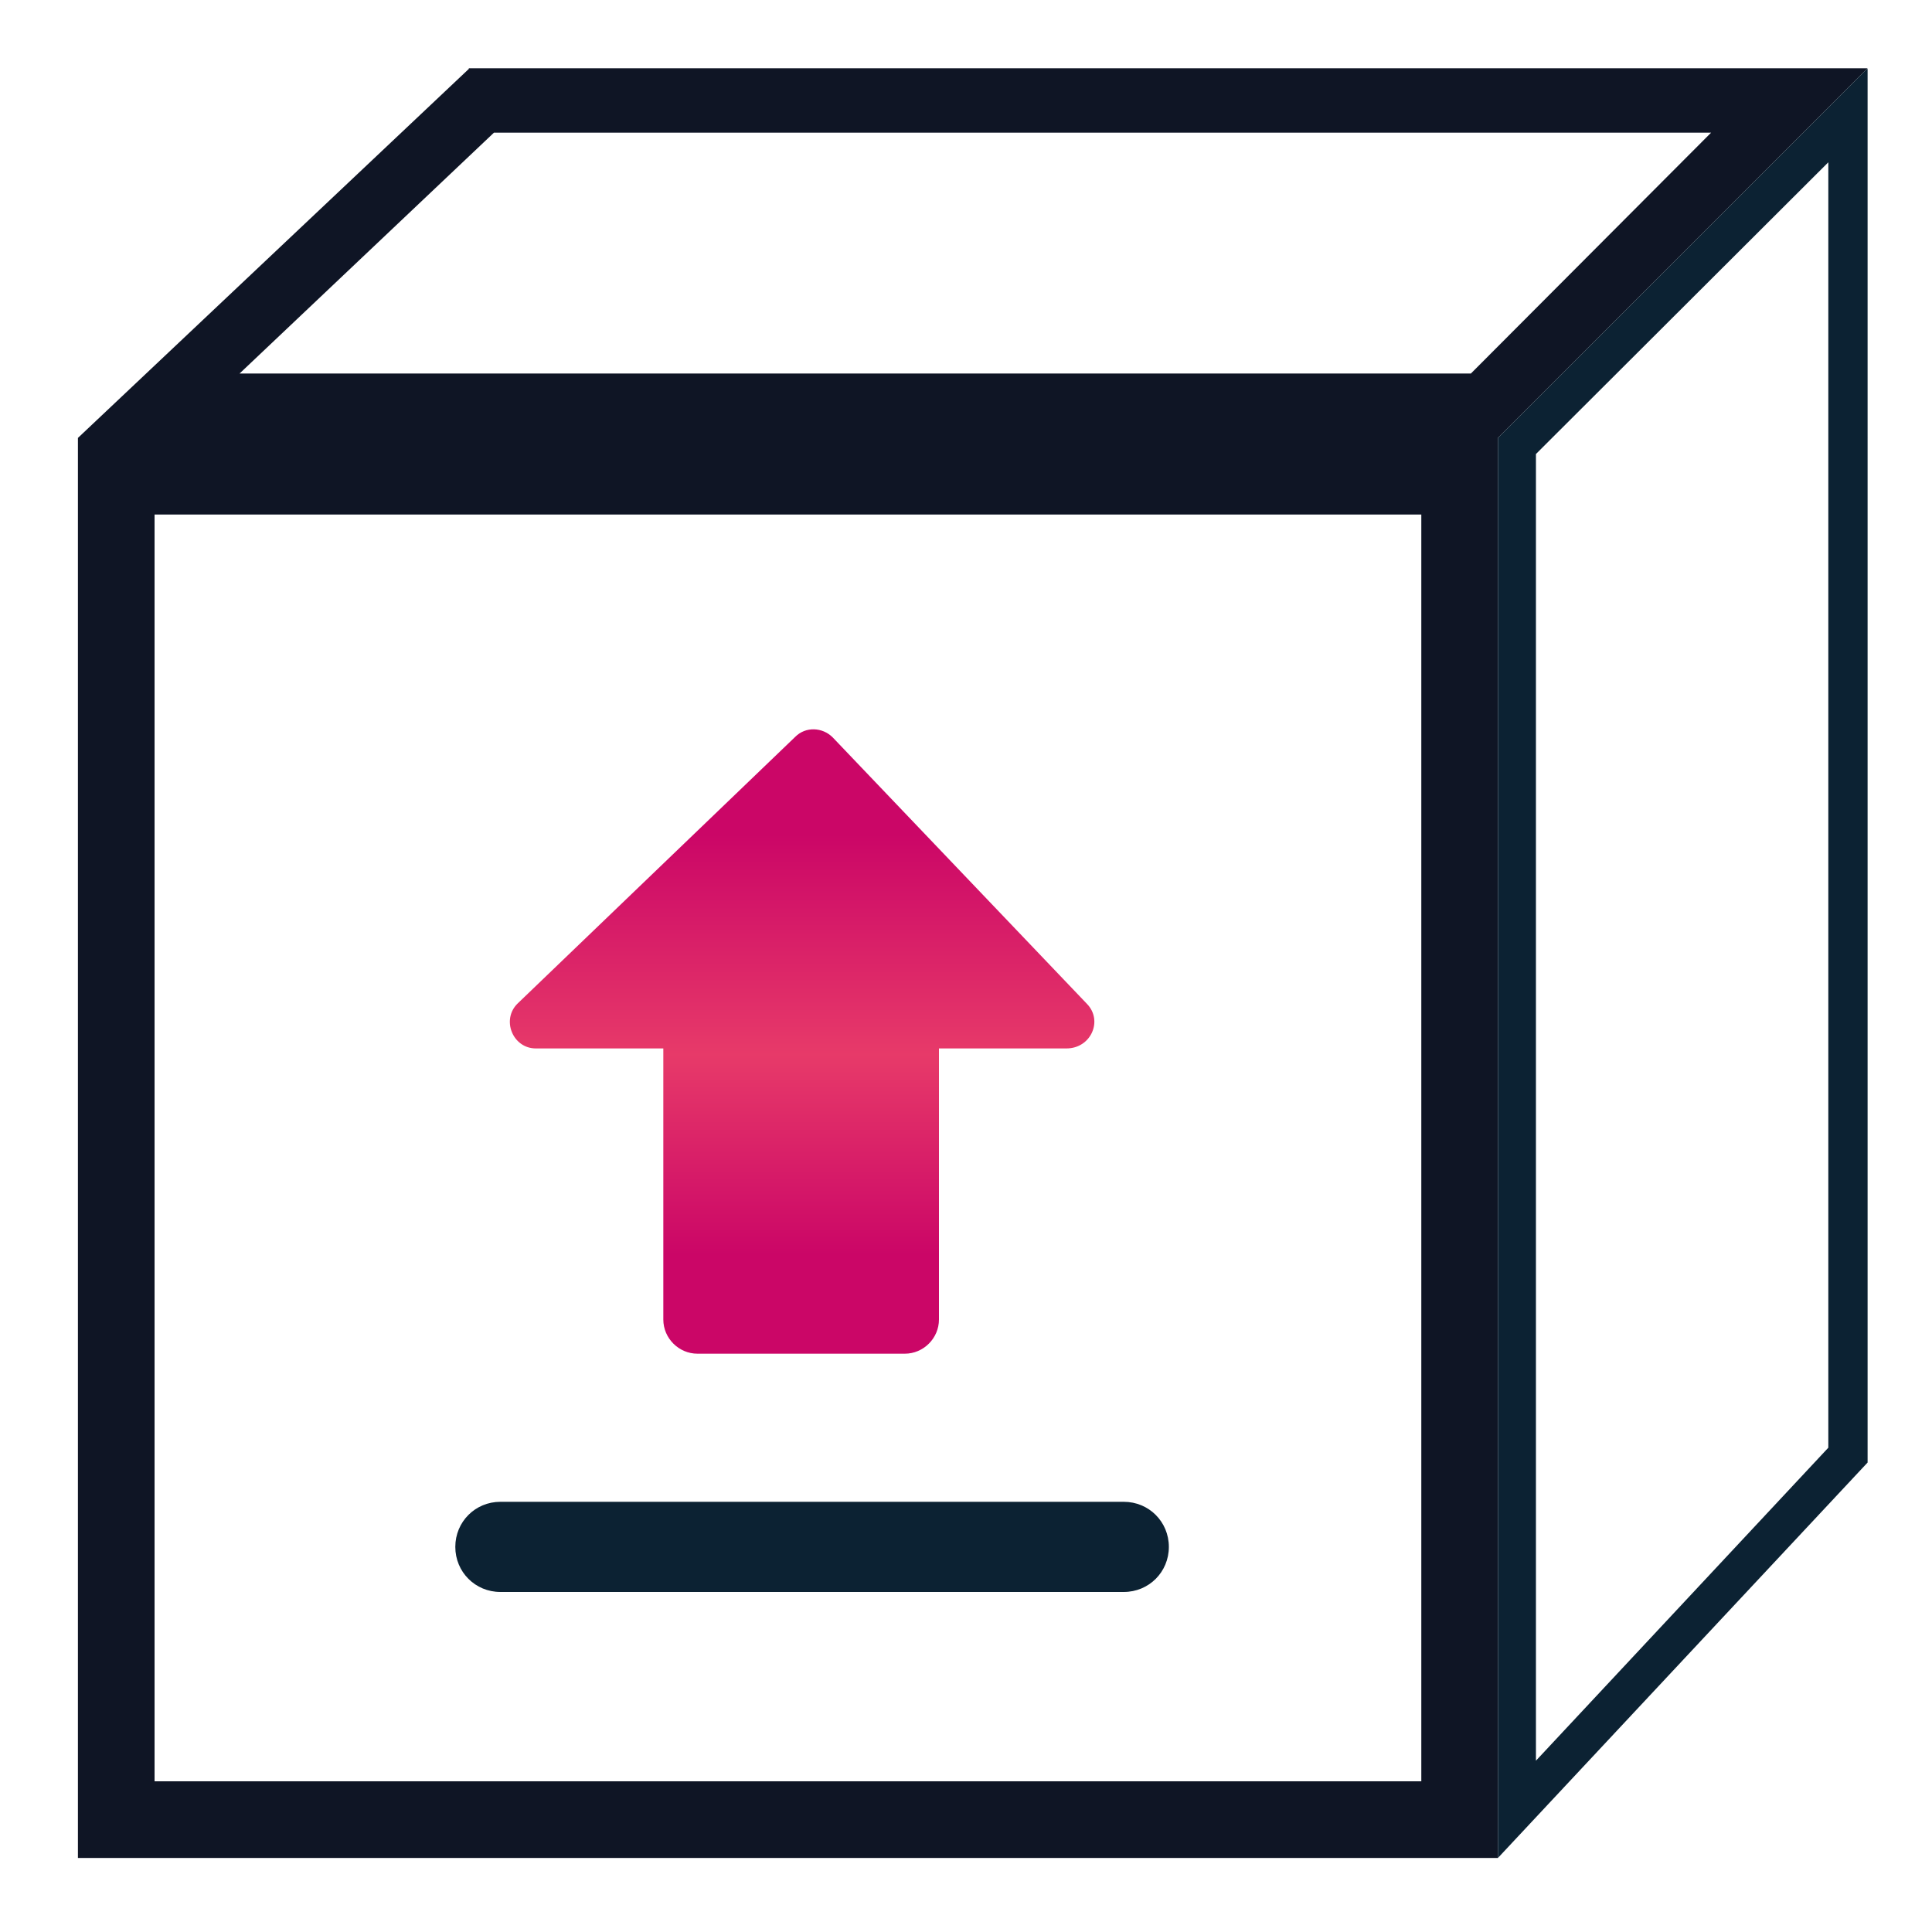
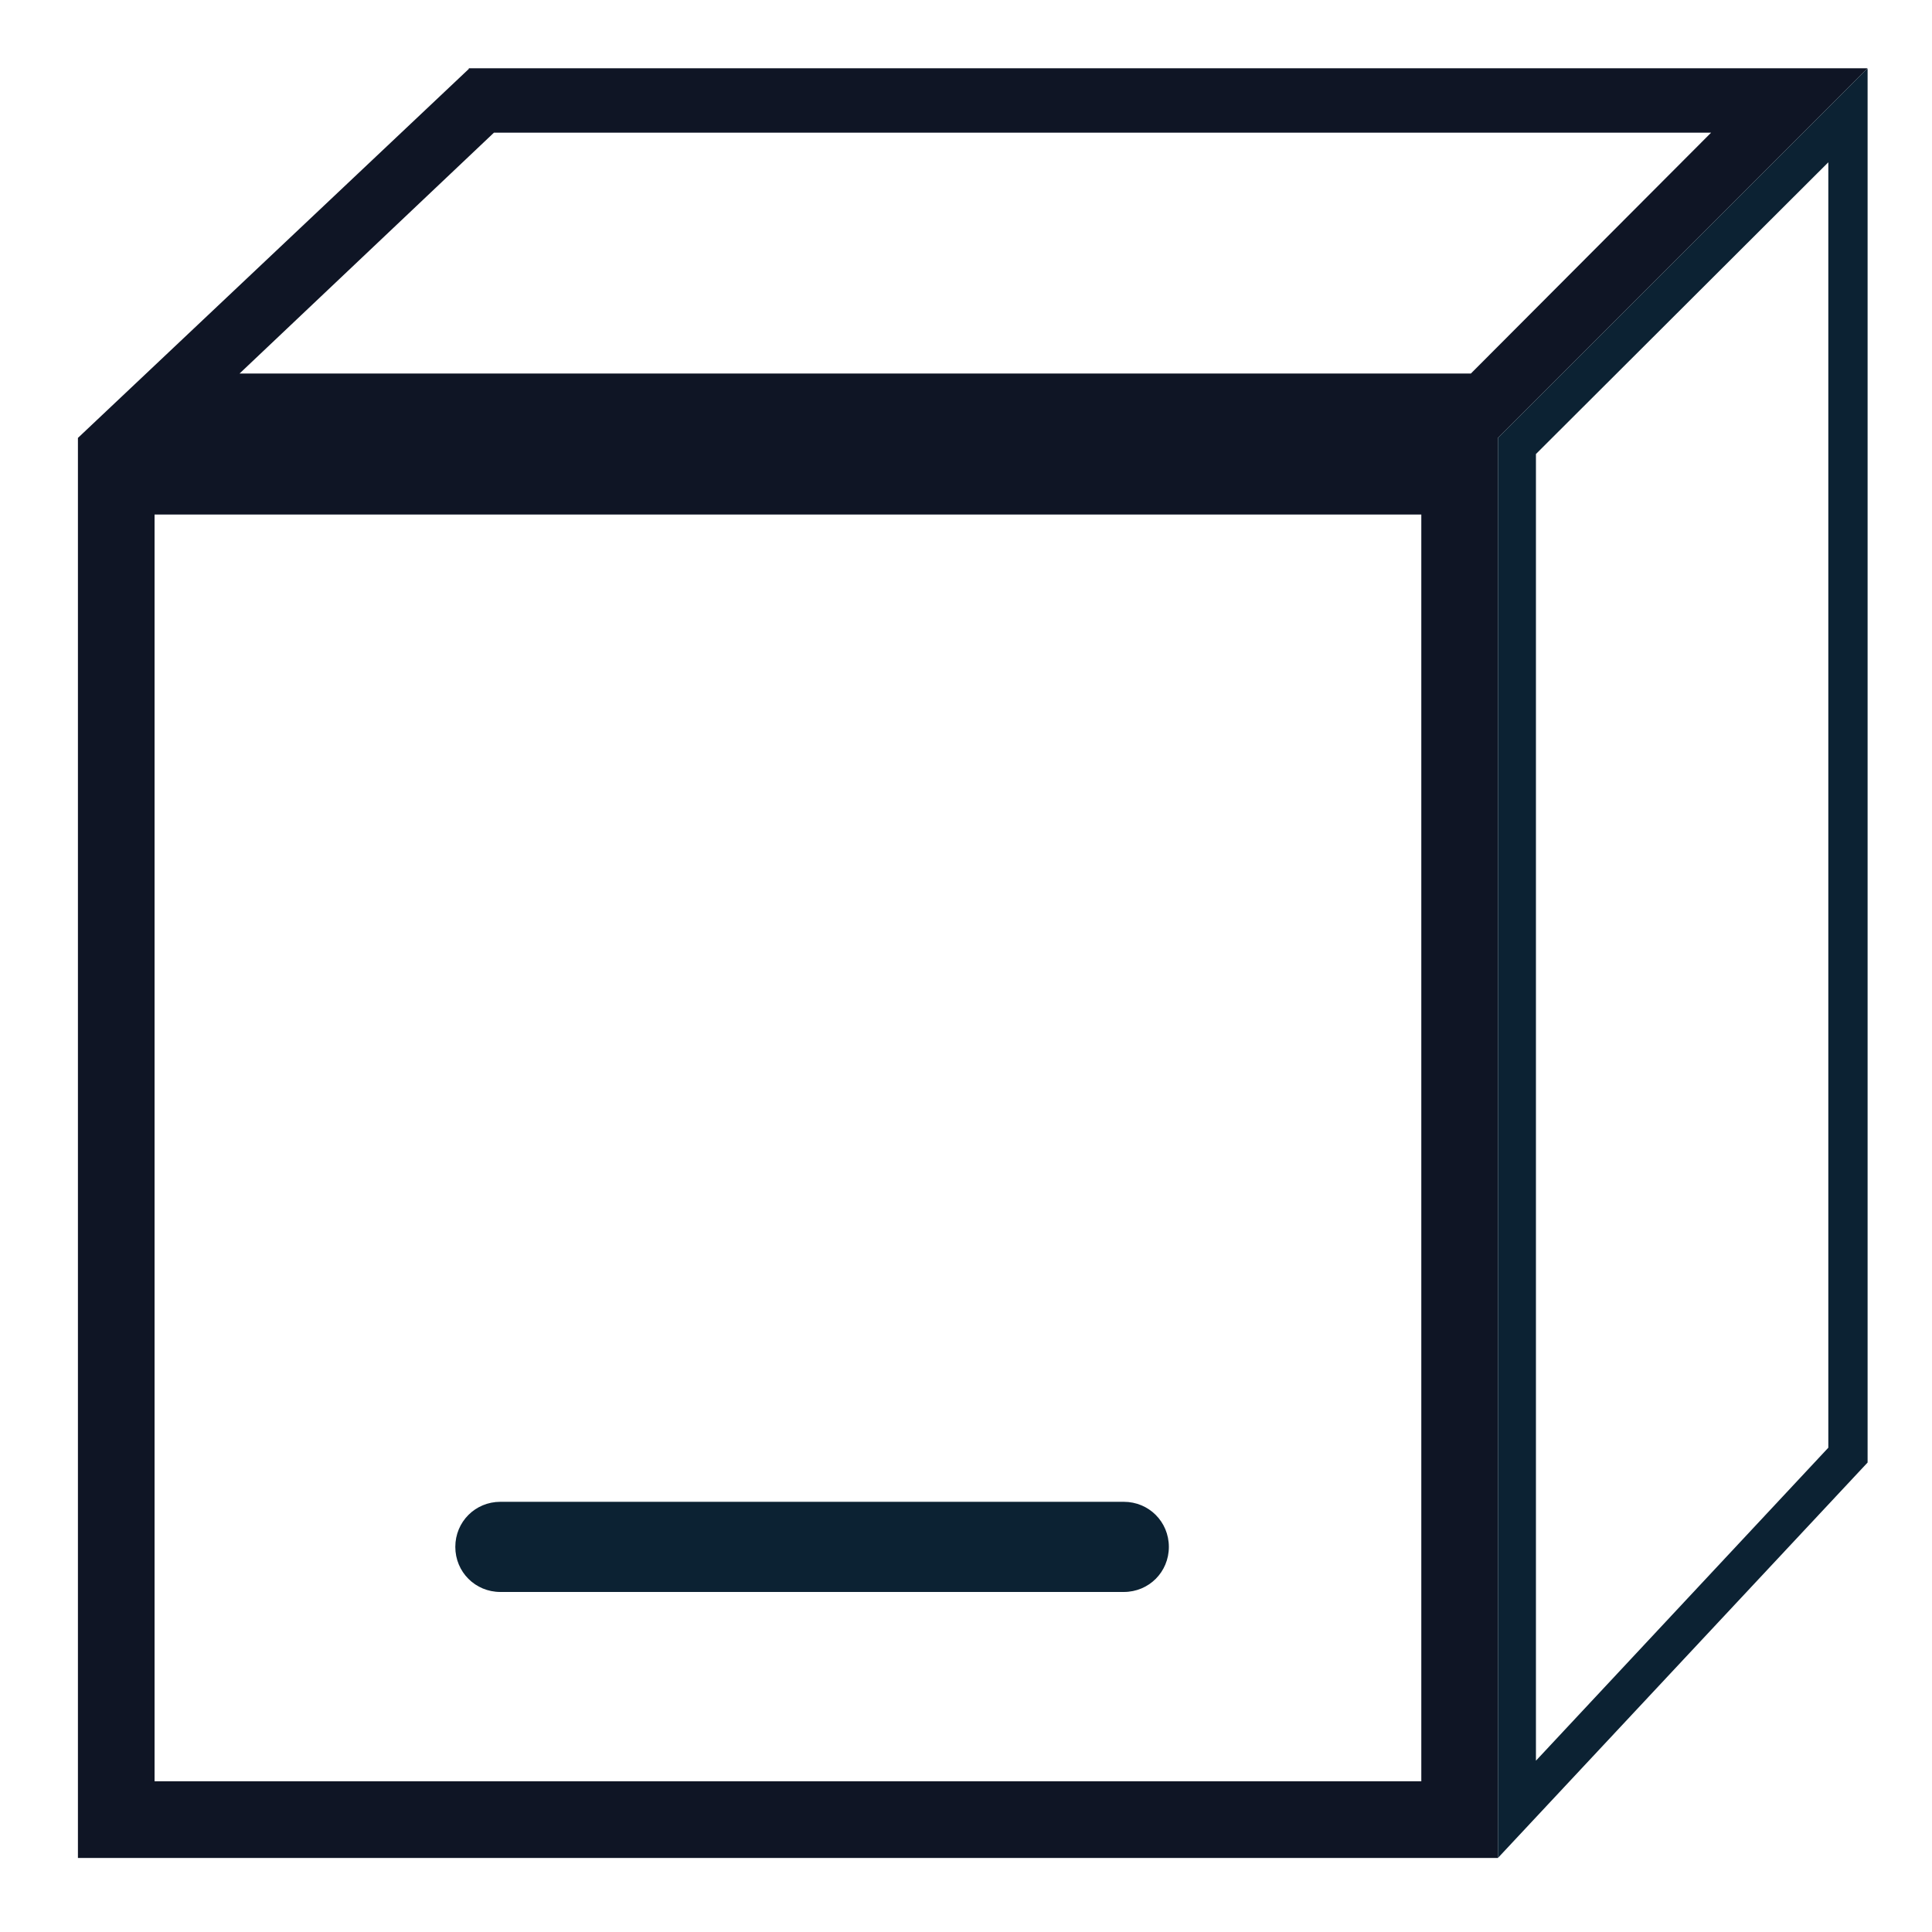
<svg xmlns="http://www.w3.org/2000/svg" version="1.1" id="Livello_1" x="0px" y="0px" viewBox="0 0 300 300" style="enable-background:new 0 0 300 300;" xml:space="preserve">
  <style type="text/css">
	.st0{fill:none;stroke:#0C2233;stroke-width:12;stroke-miterlimit:10;}
	.st1{fill:#0F1525;}
	.st2{fill:#0C2233;}
	.st3{fill:url(#SVGID_1_);}
</style>
  <path class="st0" d="M199,289.9" />
  <path class="st1" d="M72.8,10.7L12.1,68l0,0v220.5h220.5V68L290,10.6H72.8V10.7z M220.7,276.6H24V79.9h196.7V276.6z M228.4,58H37.2  l39.5-37.4h189L228.4,58z" />
  <g>
    <path class="st2" d="M283.9,25.2v199.6l-45.4,48.6V70.5L283.9,25.2 M289.9,10.7L232.6,68v220.5l57.4-61.4V10.7H289.9z" />
  </g>
  <path class="st2" d="M174.5,233.2H77.7c-3.9,0-7,3.1-7,7s3.1,7,7,7h96.8c3.9,0,7-3.1,7-7C181.5,236.3,178.4,233.2,174.5,233.2z" />
  <g>
    <linearGradient id="SVGID_1_" gradientUnits="userSpaceOnUse" x1="124.55" y1="210.2" x2="124.55" y2="113.249">
      <stop offset="0.159" style="stop-color:#CB0667" />
      <stop offset="0.479" style="stop-color:#E73A69" />
      <stop offset="0.832" style="stop-color:#CB0667" />
    </linearGradient>
-     <path class="st3" d="M168.8,155.9l-39.5-41.4c-1.6-1.6-4.2-1.7-5.8-0.1l-43.1,41.4c-2.6,2.5-0.8,7,2.8,7H103v42.1   c0,2.9,2.4,5.3,5.3,5.3h32.2c2.9,0,5.3-2.4,5.3-5.3v-42.1h19.8C169.4,162.8,171.3,158.5,168.8,155.9z" />
  </g>
</svg>